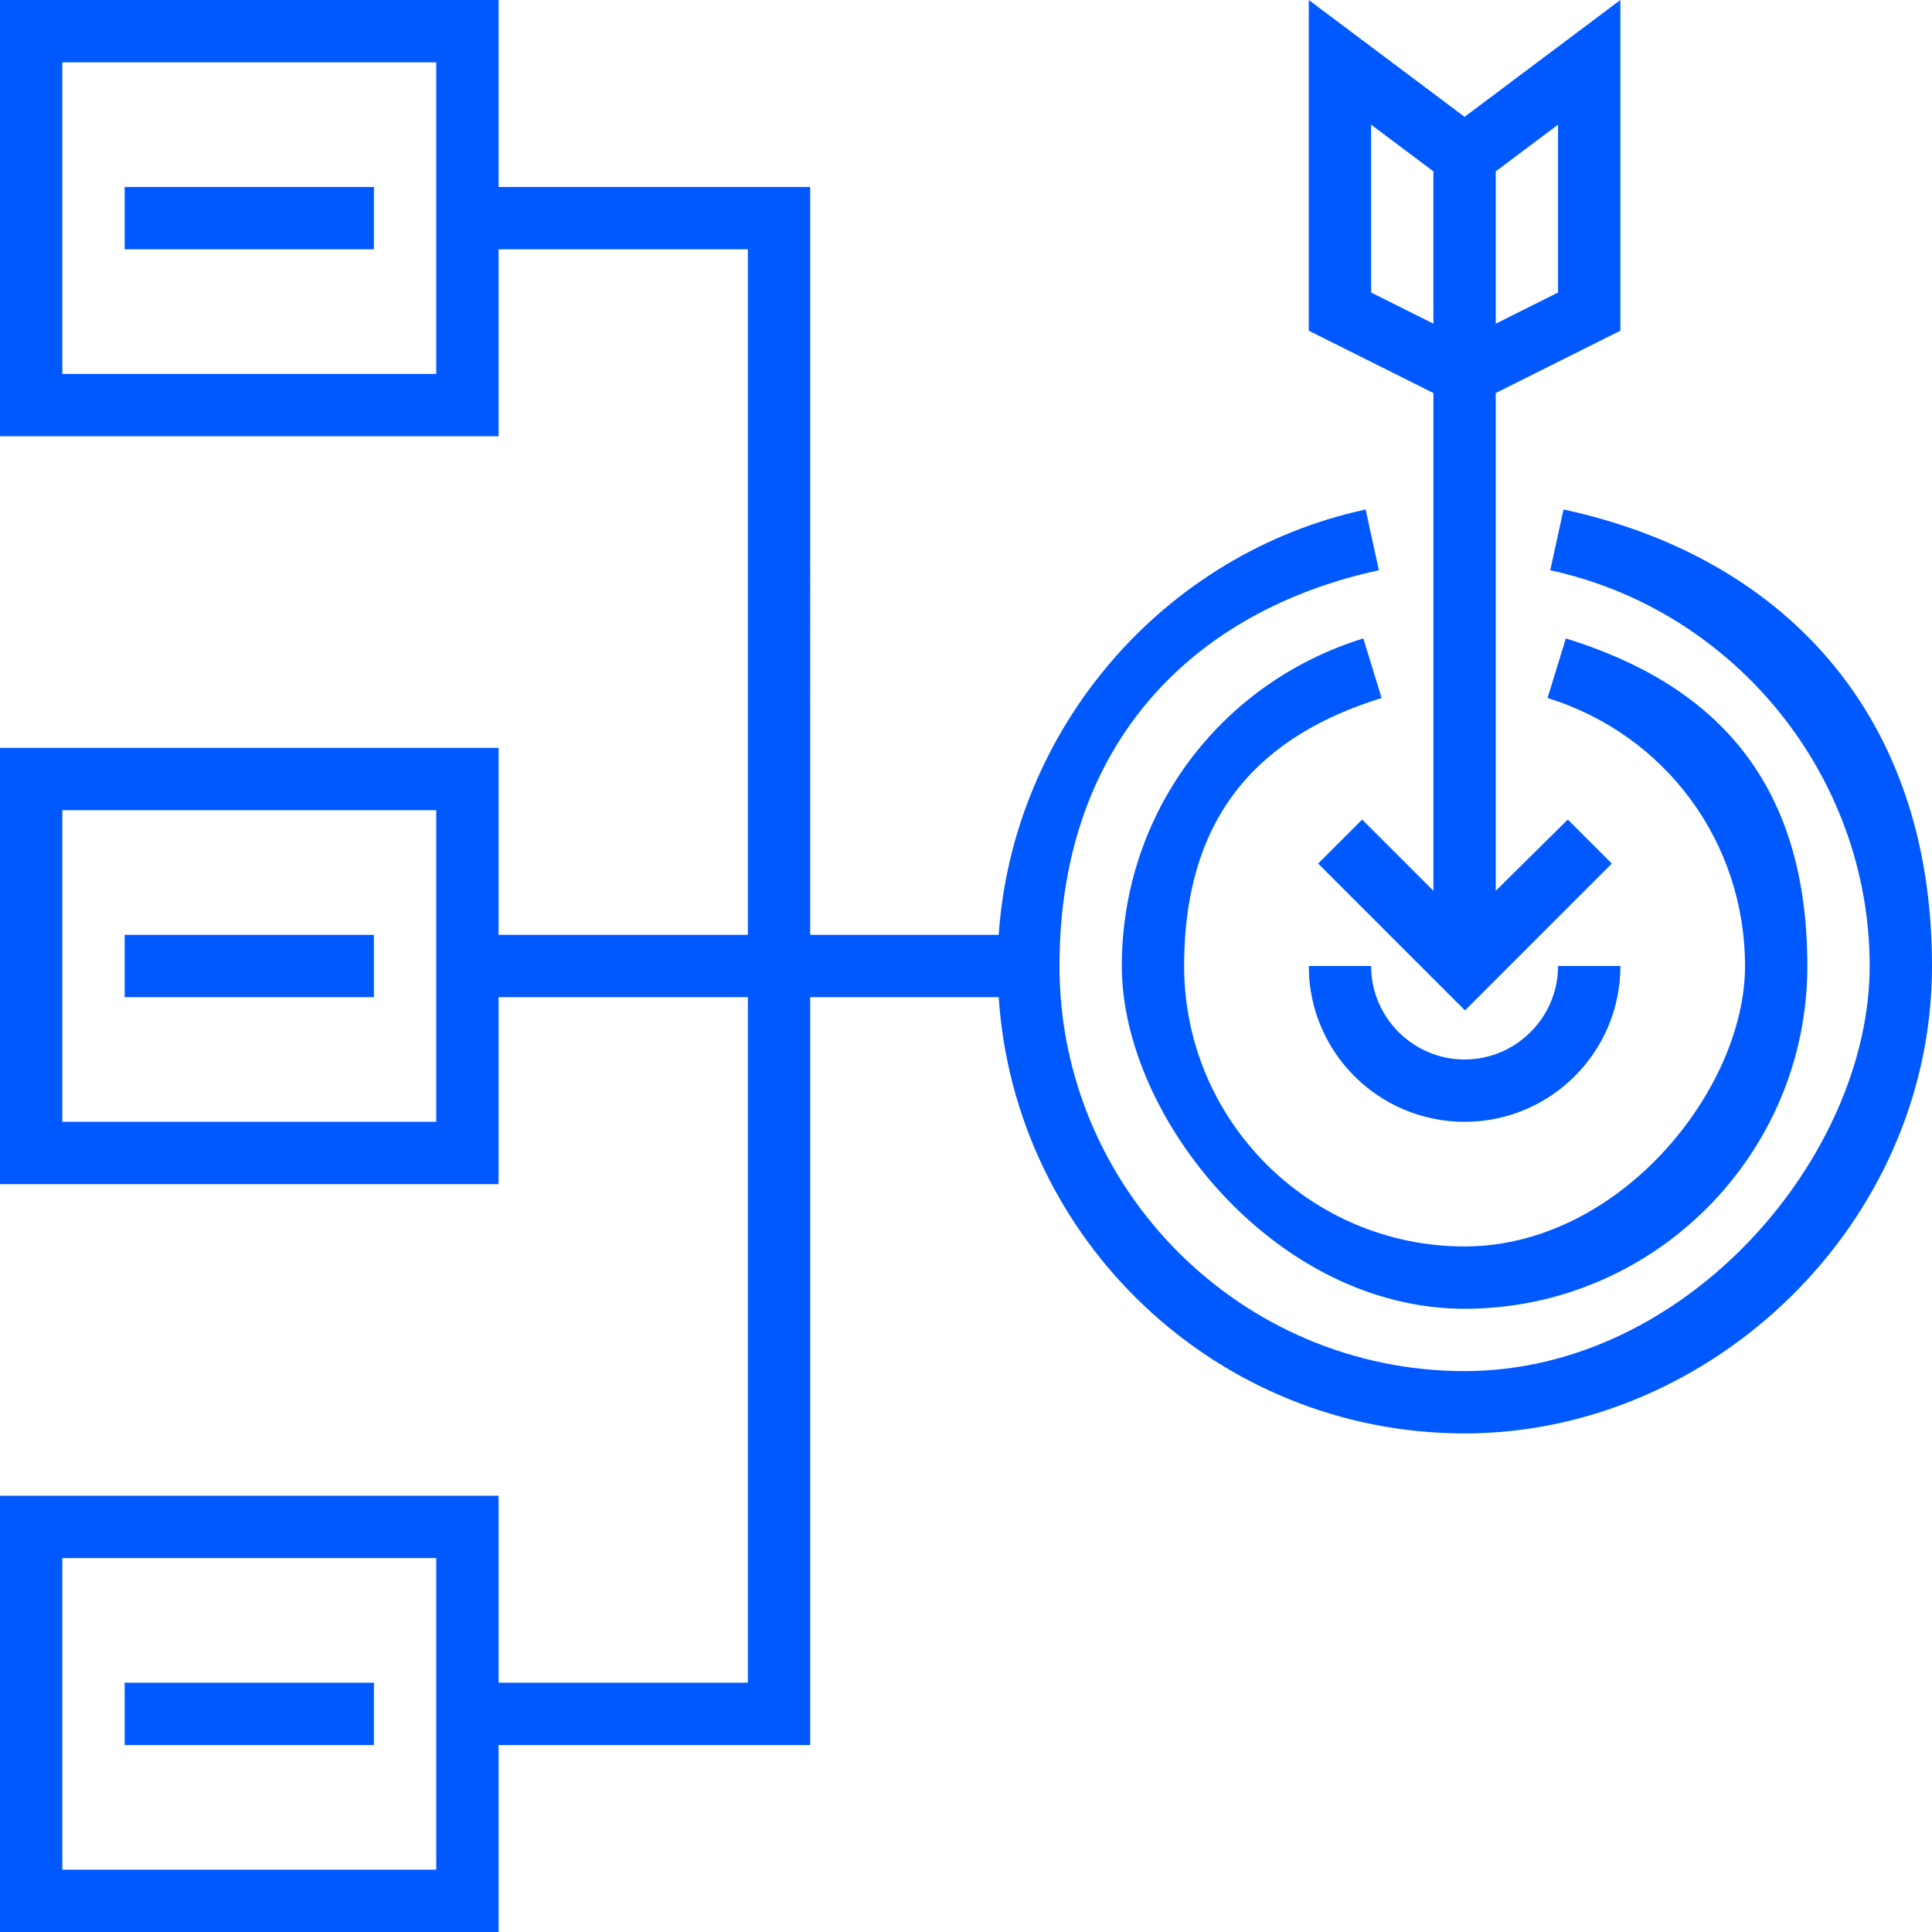
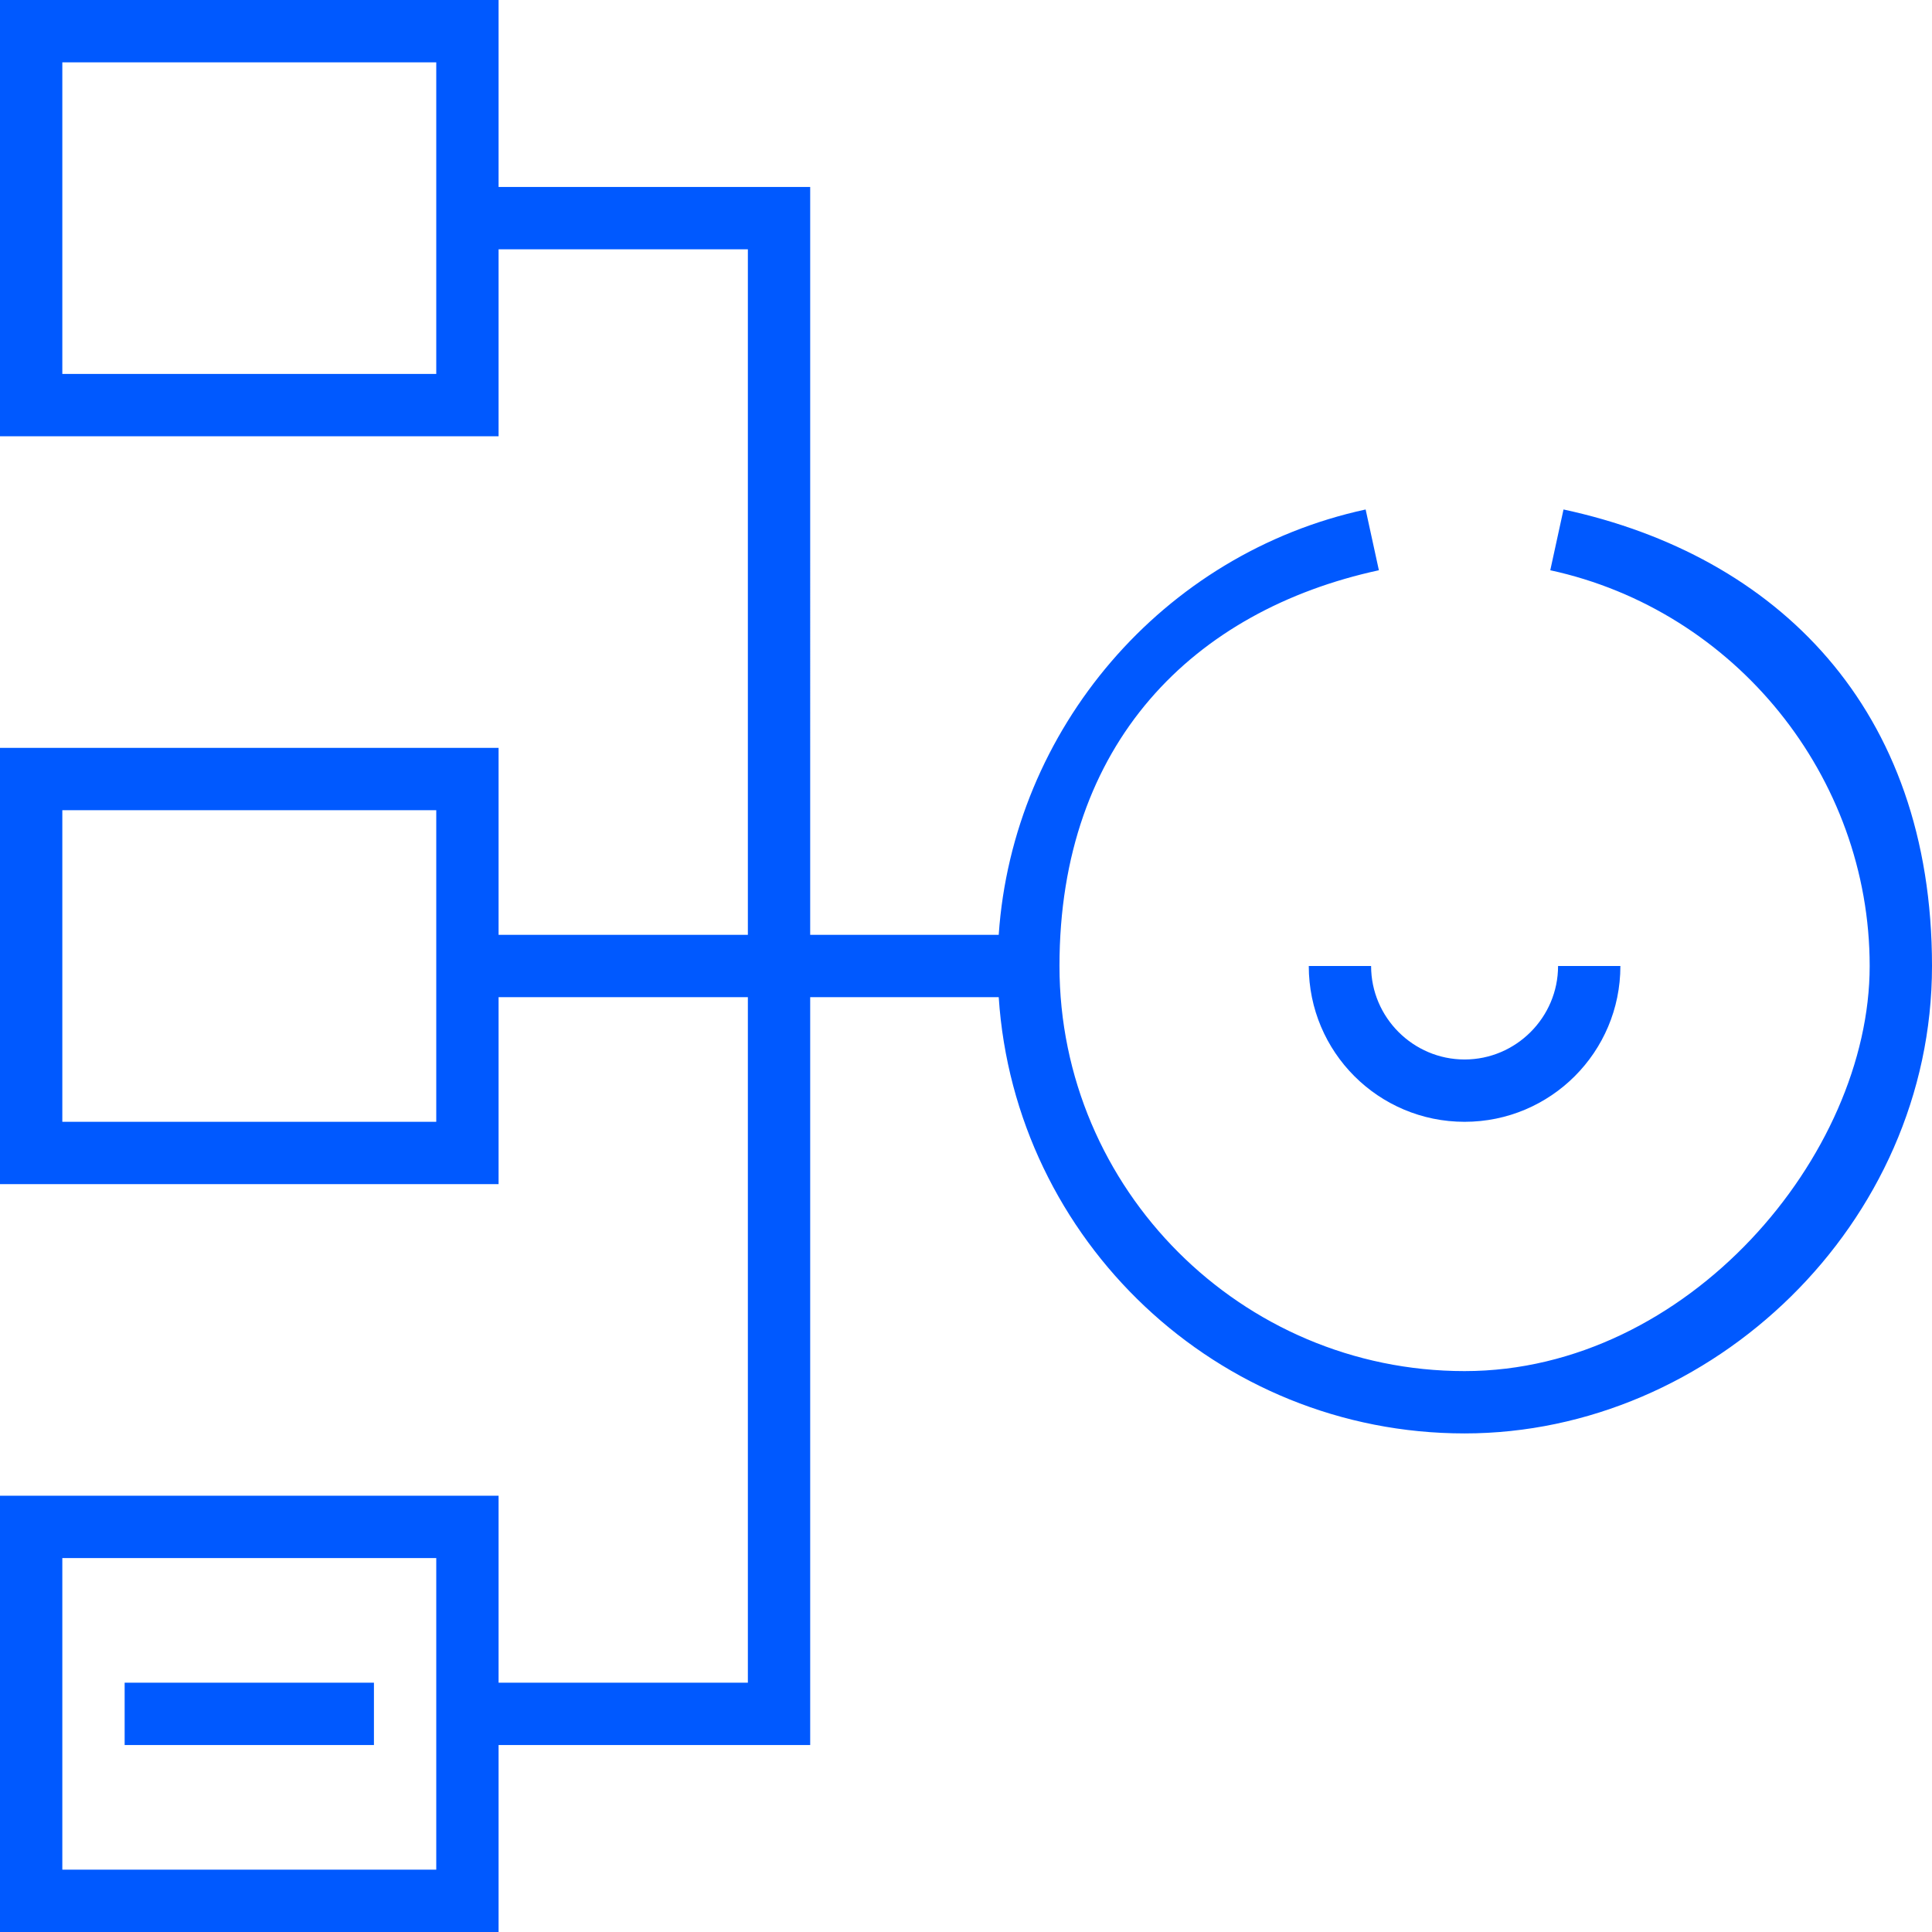
<svg xmlns="http://www.w3.org/2000/svg" id="Layer_1" version="1.1" viewBox="0 0 496 496">
  <defs>
    <style>
      .st0 {
        fill: #0059ff;
      }
    </style>
  </defs>
  <path class="st0" d="M416,248h-16c0,13.2-10.8,24-24,24s-24-10.8-24-24h-16c0,22.1,17.9,40,40,40s40-17.9,40-40Z" />
-   <path class="st0" d="M368,228.7l-18.3-18.3-11.3,11.3,37.7,37.7,37.7-37.7-11.3-11.3-18.5,18.3v-127.8l32-16V0l-40,30L336,0v84.9l32,16v127.8ZM400,75.1l-16,8v-39.1l16-12v43.1ZM352,75.1v-43.1l16,12v39.1l-16-8Z" />
-   <path class="st0" d="M354.7,179.2l-4.7-15.3c-37.1,11.5-62,45.2-62,84.1s39.5,88,88,88,88-39.5,88-88-24.9-72.6-62-84.1l-4.7,15.3c30.3,9.4,50.7,37,50.7,68.8s-32.3,72-72,72-72-32.3-72-72,20.4-59.4,50.7-68.8Z" />
  <path class="st0" d="M401.4,130.8l-3.4,15.6c47.5,10.3,82,53,82,101.6s-46.7,104-104,104-104-46.7-104-104,34.5-91.3,82-101.6l-3.4-15.6c-52.2,11.3-90.6,56.5-94.2,109.2h-48.4V48h-80V0H0v112h128v-48h64v176h-64v-48H0v112h128v-48h64v176h-64v-48H0v112h128v-48h80v-192h48.4c4.1,62.4,56.1,112,119.6,112s120-53.8,120-120-39.8-105.4-94.6-117.2ZM112,96H16V16h96v80ZM112,288H16v-80h96v80ZM112,480H16v-80h96v80Z" />
-   <path class="st0" d="M32,240h64v16H32v-16Z" />
-   <path class="st0" d="M32,48h64v16H32v-16Z" />
  <path class="st0" d="M32,432h64v16H32v-16Z" />
</svg>